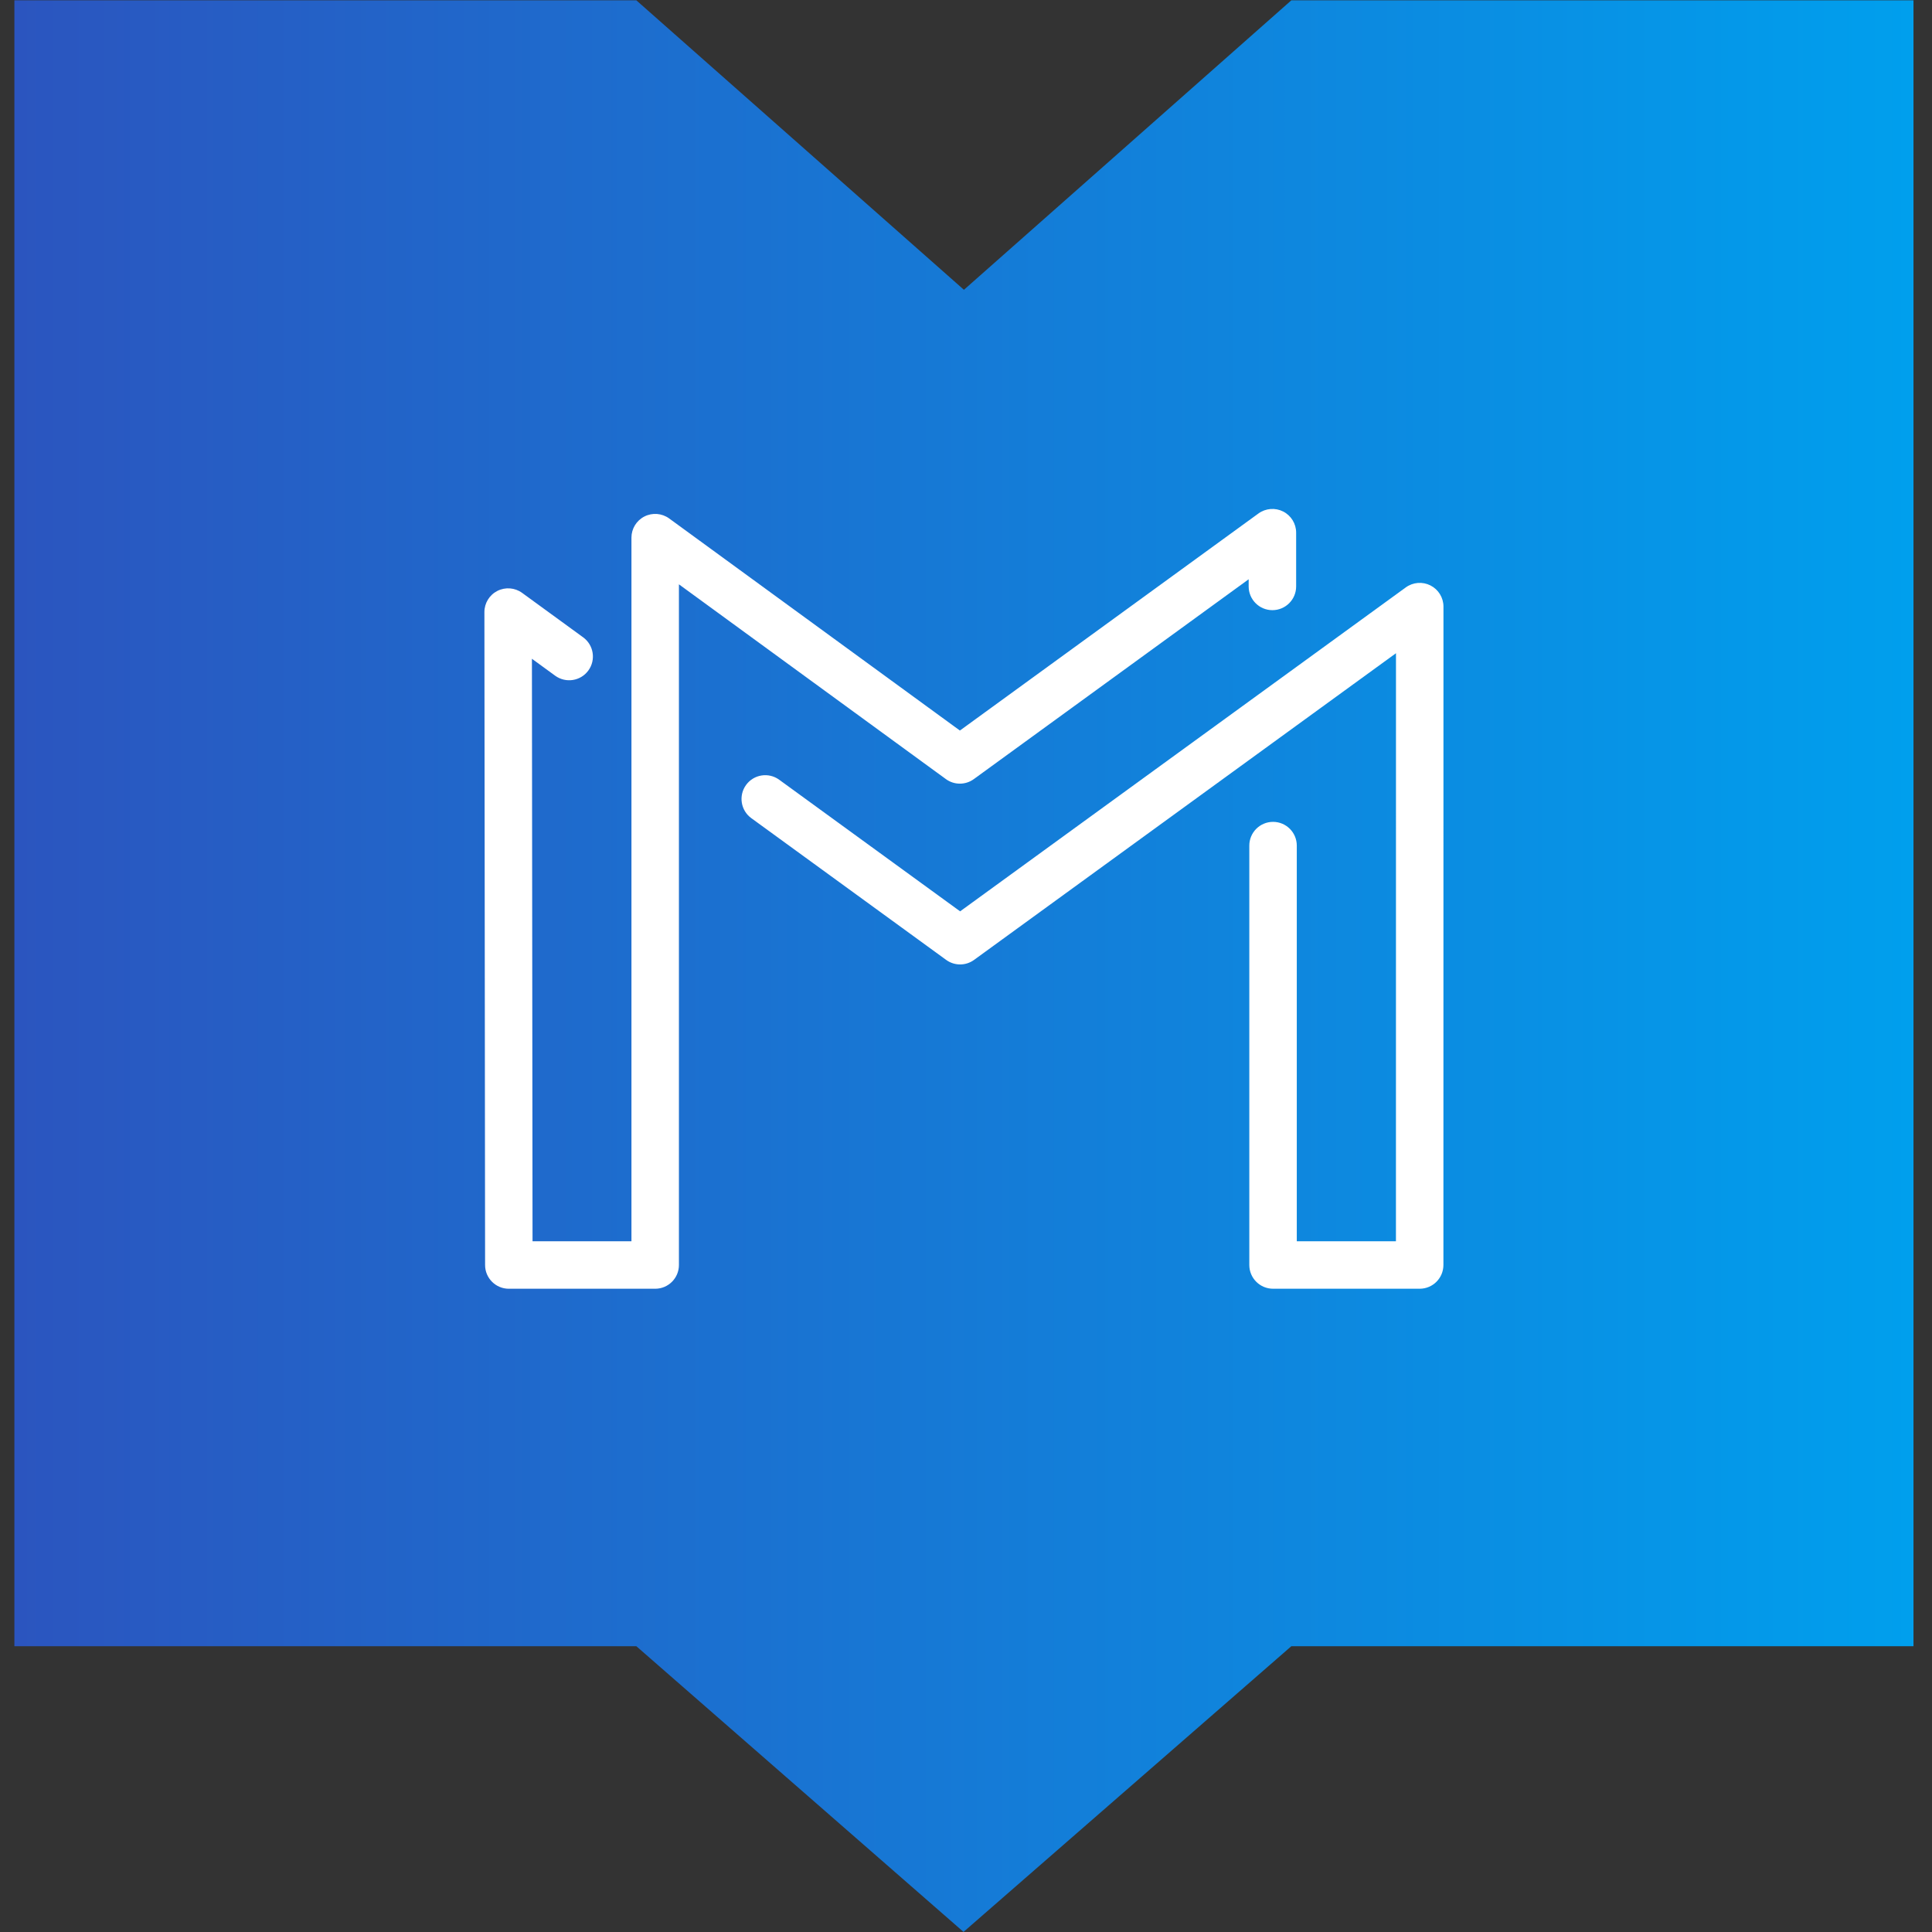
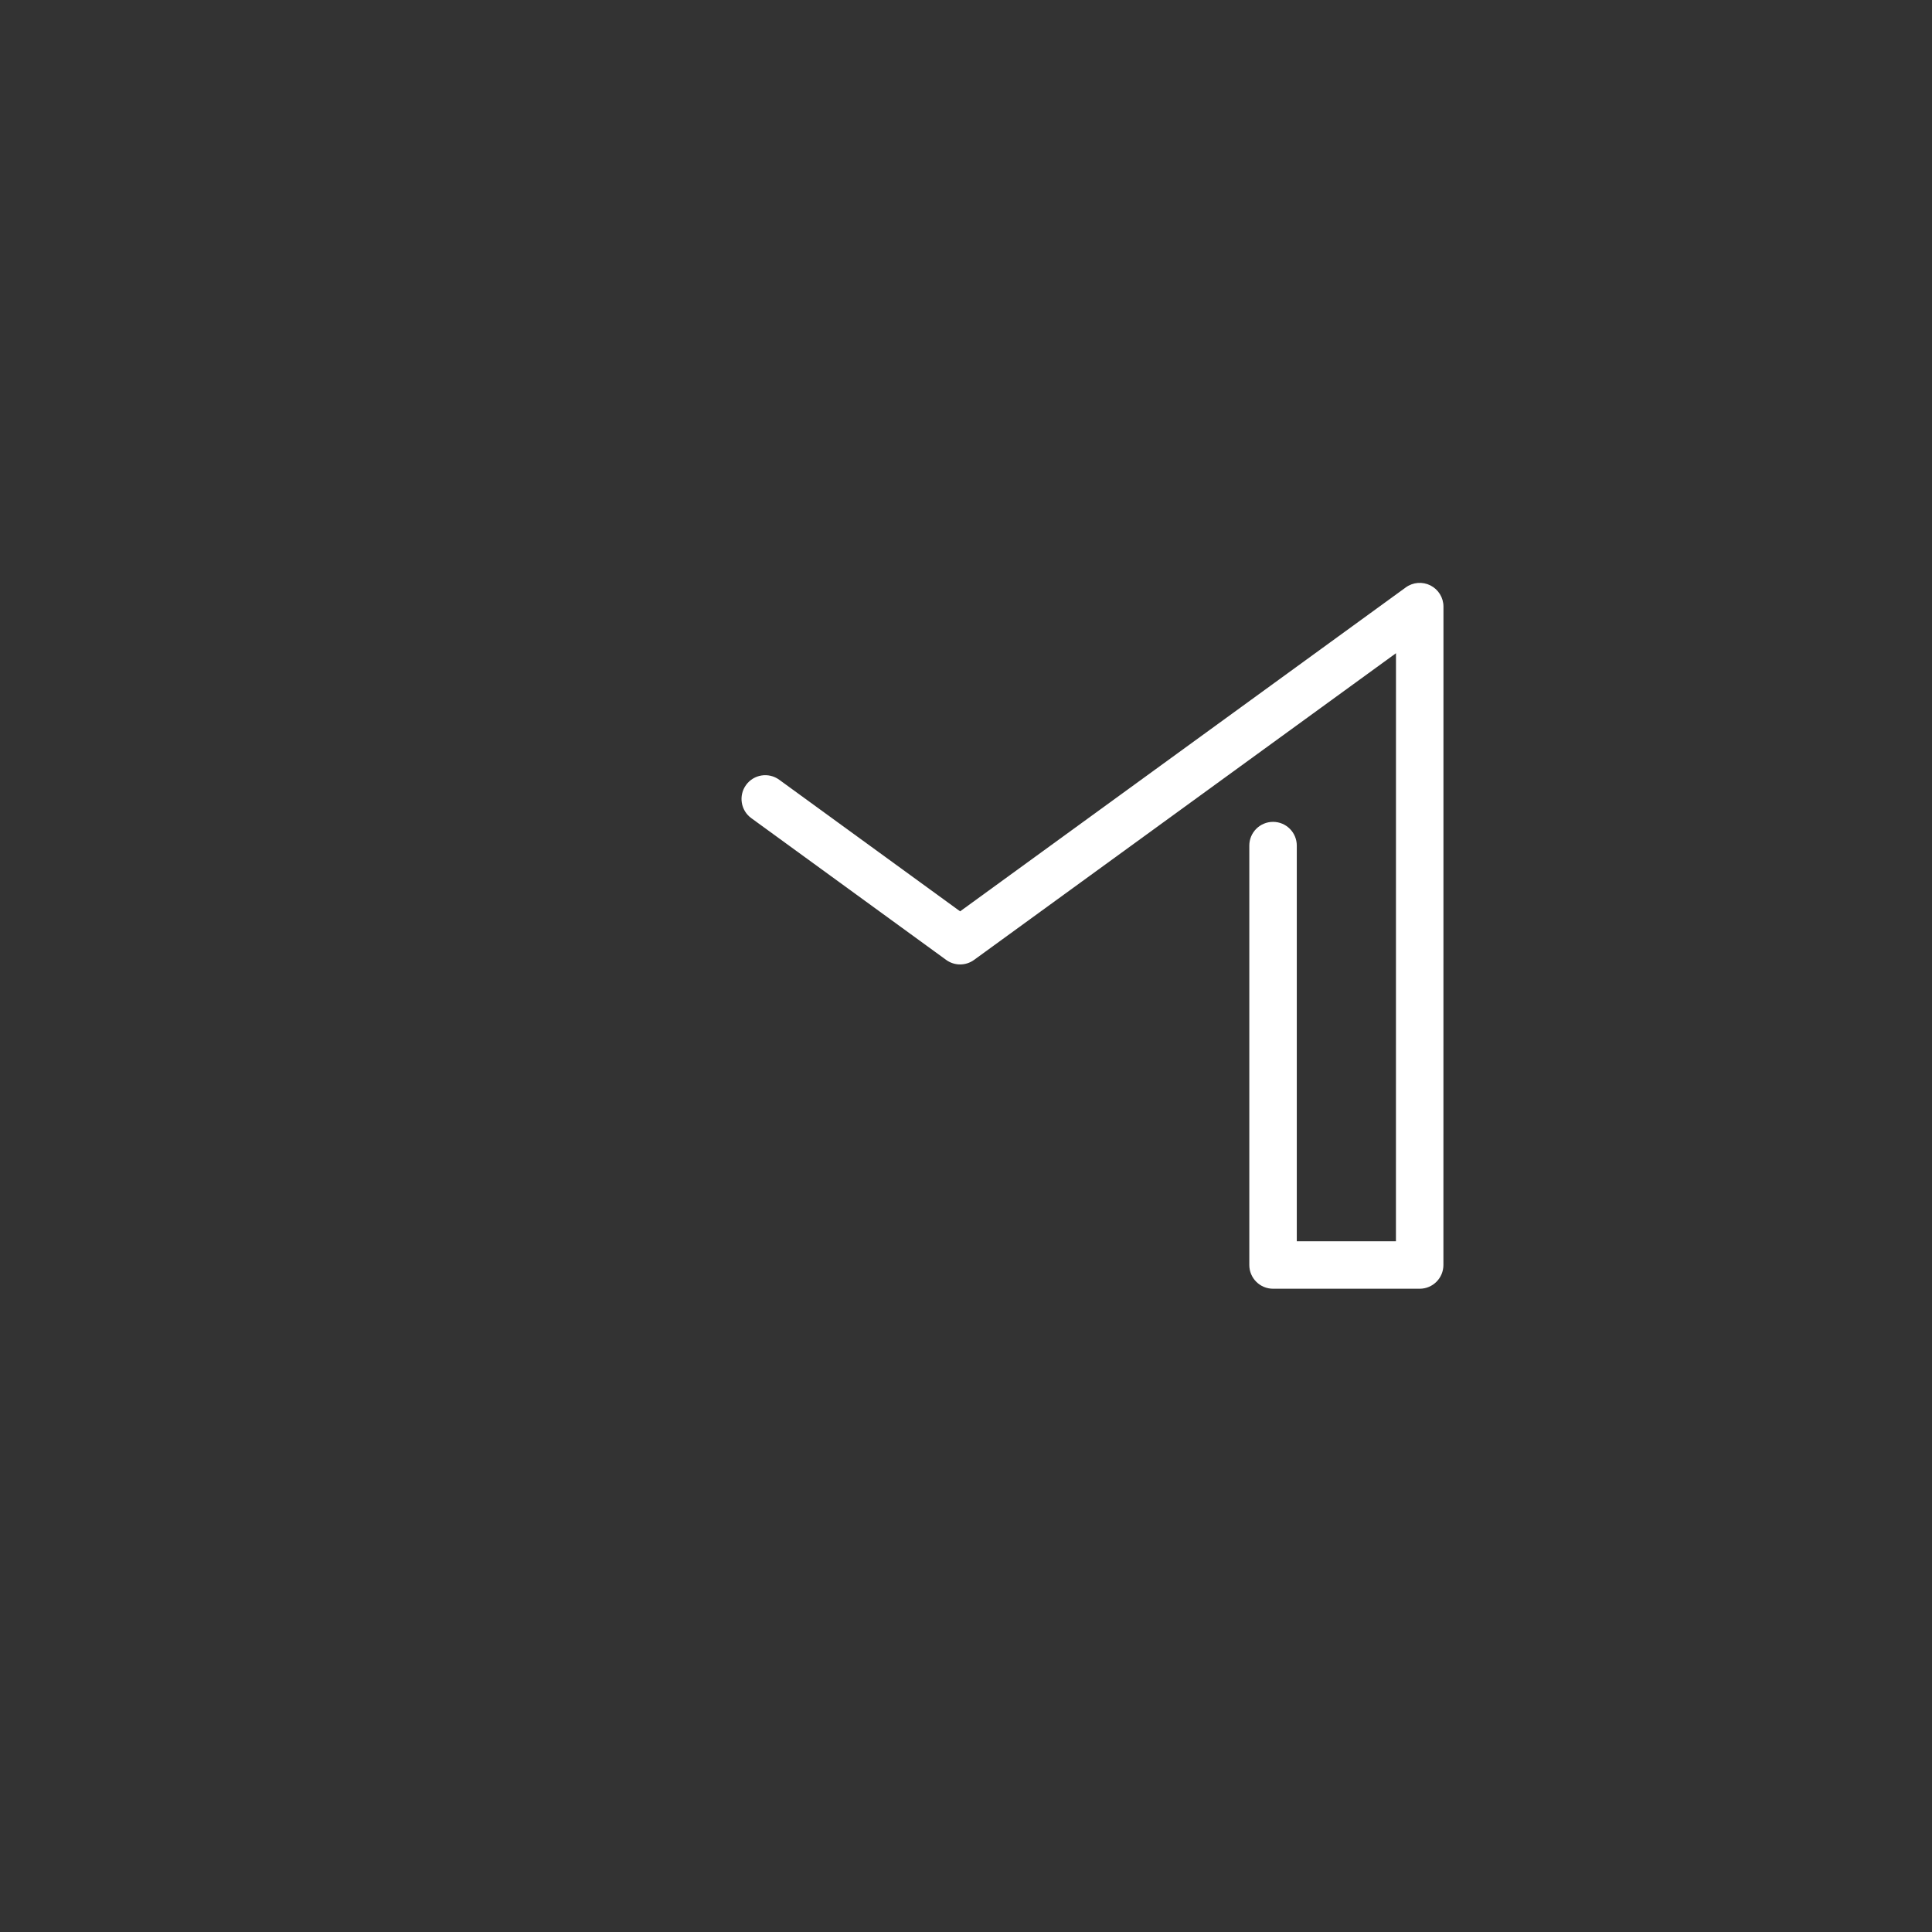
<svg xmlns="http://www.w3.org/2000/svg" enable-background="new 0 0 129.48 129.48" viewBox="0 0 129.48 129.48">
  <rect x="0" y="0" width="129.48" height="129.48" fill="#333333" stroke="none" />
  <linearGradient id="a" gradientUnits="userSpaceOnUse" x1=".964" x2="128.239" y1="64.748" y2="64.748">
    <stop offset="0" stop-color="#2b55bf" />
    <stop offset="1" stop-color="#009fed" />
  </linearGradient>
-   <path d="m128.239.022h-41.696l-21.942 19.4-21.954-19.4h-41.683v110.305h41.683l21.927 19.147 21.969-19.147h41.696z" fill="url(#a)" />
  <g fill="#fff">
    <path d="m95.145 86.369h-9.827c-.879 0-1.591-.713-1.591-1.591v-28.107c0-.878.712-1.591 1.591-1.591s1.591.713 1.591 1.591v26.516h6.645l.003-39.409-28.276 20.553c-.557.406-1.314.406-1.871 0l-13.059-9.5c-.711-.517-.867-1.512-.351-2.223.515-.711 1.511-.869 2.222-.35l12.124 8.819 29.867-21.709c.485-.352 1.125-.402 1.657-.132.533.272.869.819.869 1.418l-.003 44.122c0 .88-.712 1.593-1.591 1.593z" />
-     <path d="m43.91 86.37h-9.809c-.878 0-1.59-.712-1.591-1.589l-.046-43.759c-.001-.6.335-1.148.869-1.42.534-.271 1.175-.221 1.659.132l4.09 2.979c.71.518.866 1.513.349 2.223-.517.711-1.512.865-2.223.35l-1.559-1.136.041 39.039h6.629v-47.157c0-.599.336-1.147.87-1.418.533-.271 1.175-.22 1.659.133l19.483 14.213 20.008-14.547c.486-.352 1.126-.402 1.658-.132.533.271.869.819.869 1.418v3.602c0 .878-.712 1.591-1.591 1.591s-1.591-.713-1.591-1.591v-.479l-18.419 13.392c-.559.407-1.315.407-1.874-.001l-17.89-13.052v45.617c0 .879-.712 1.592-1.591 1.592z" />
  </g>
</svg>